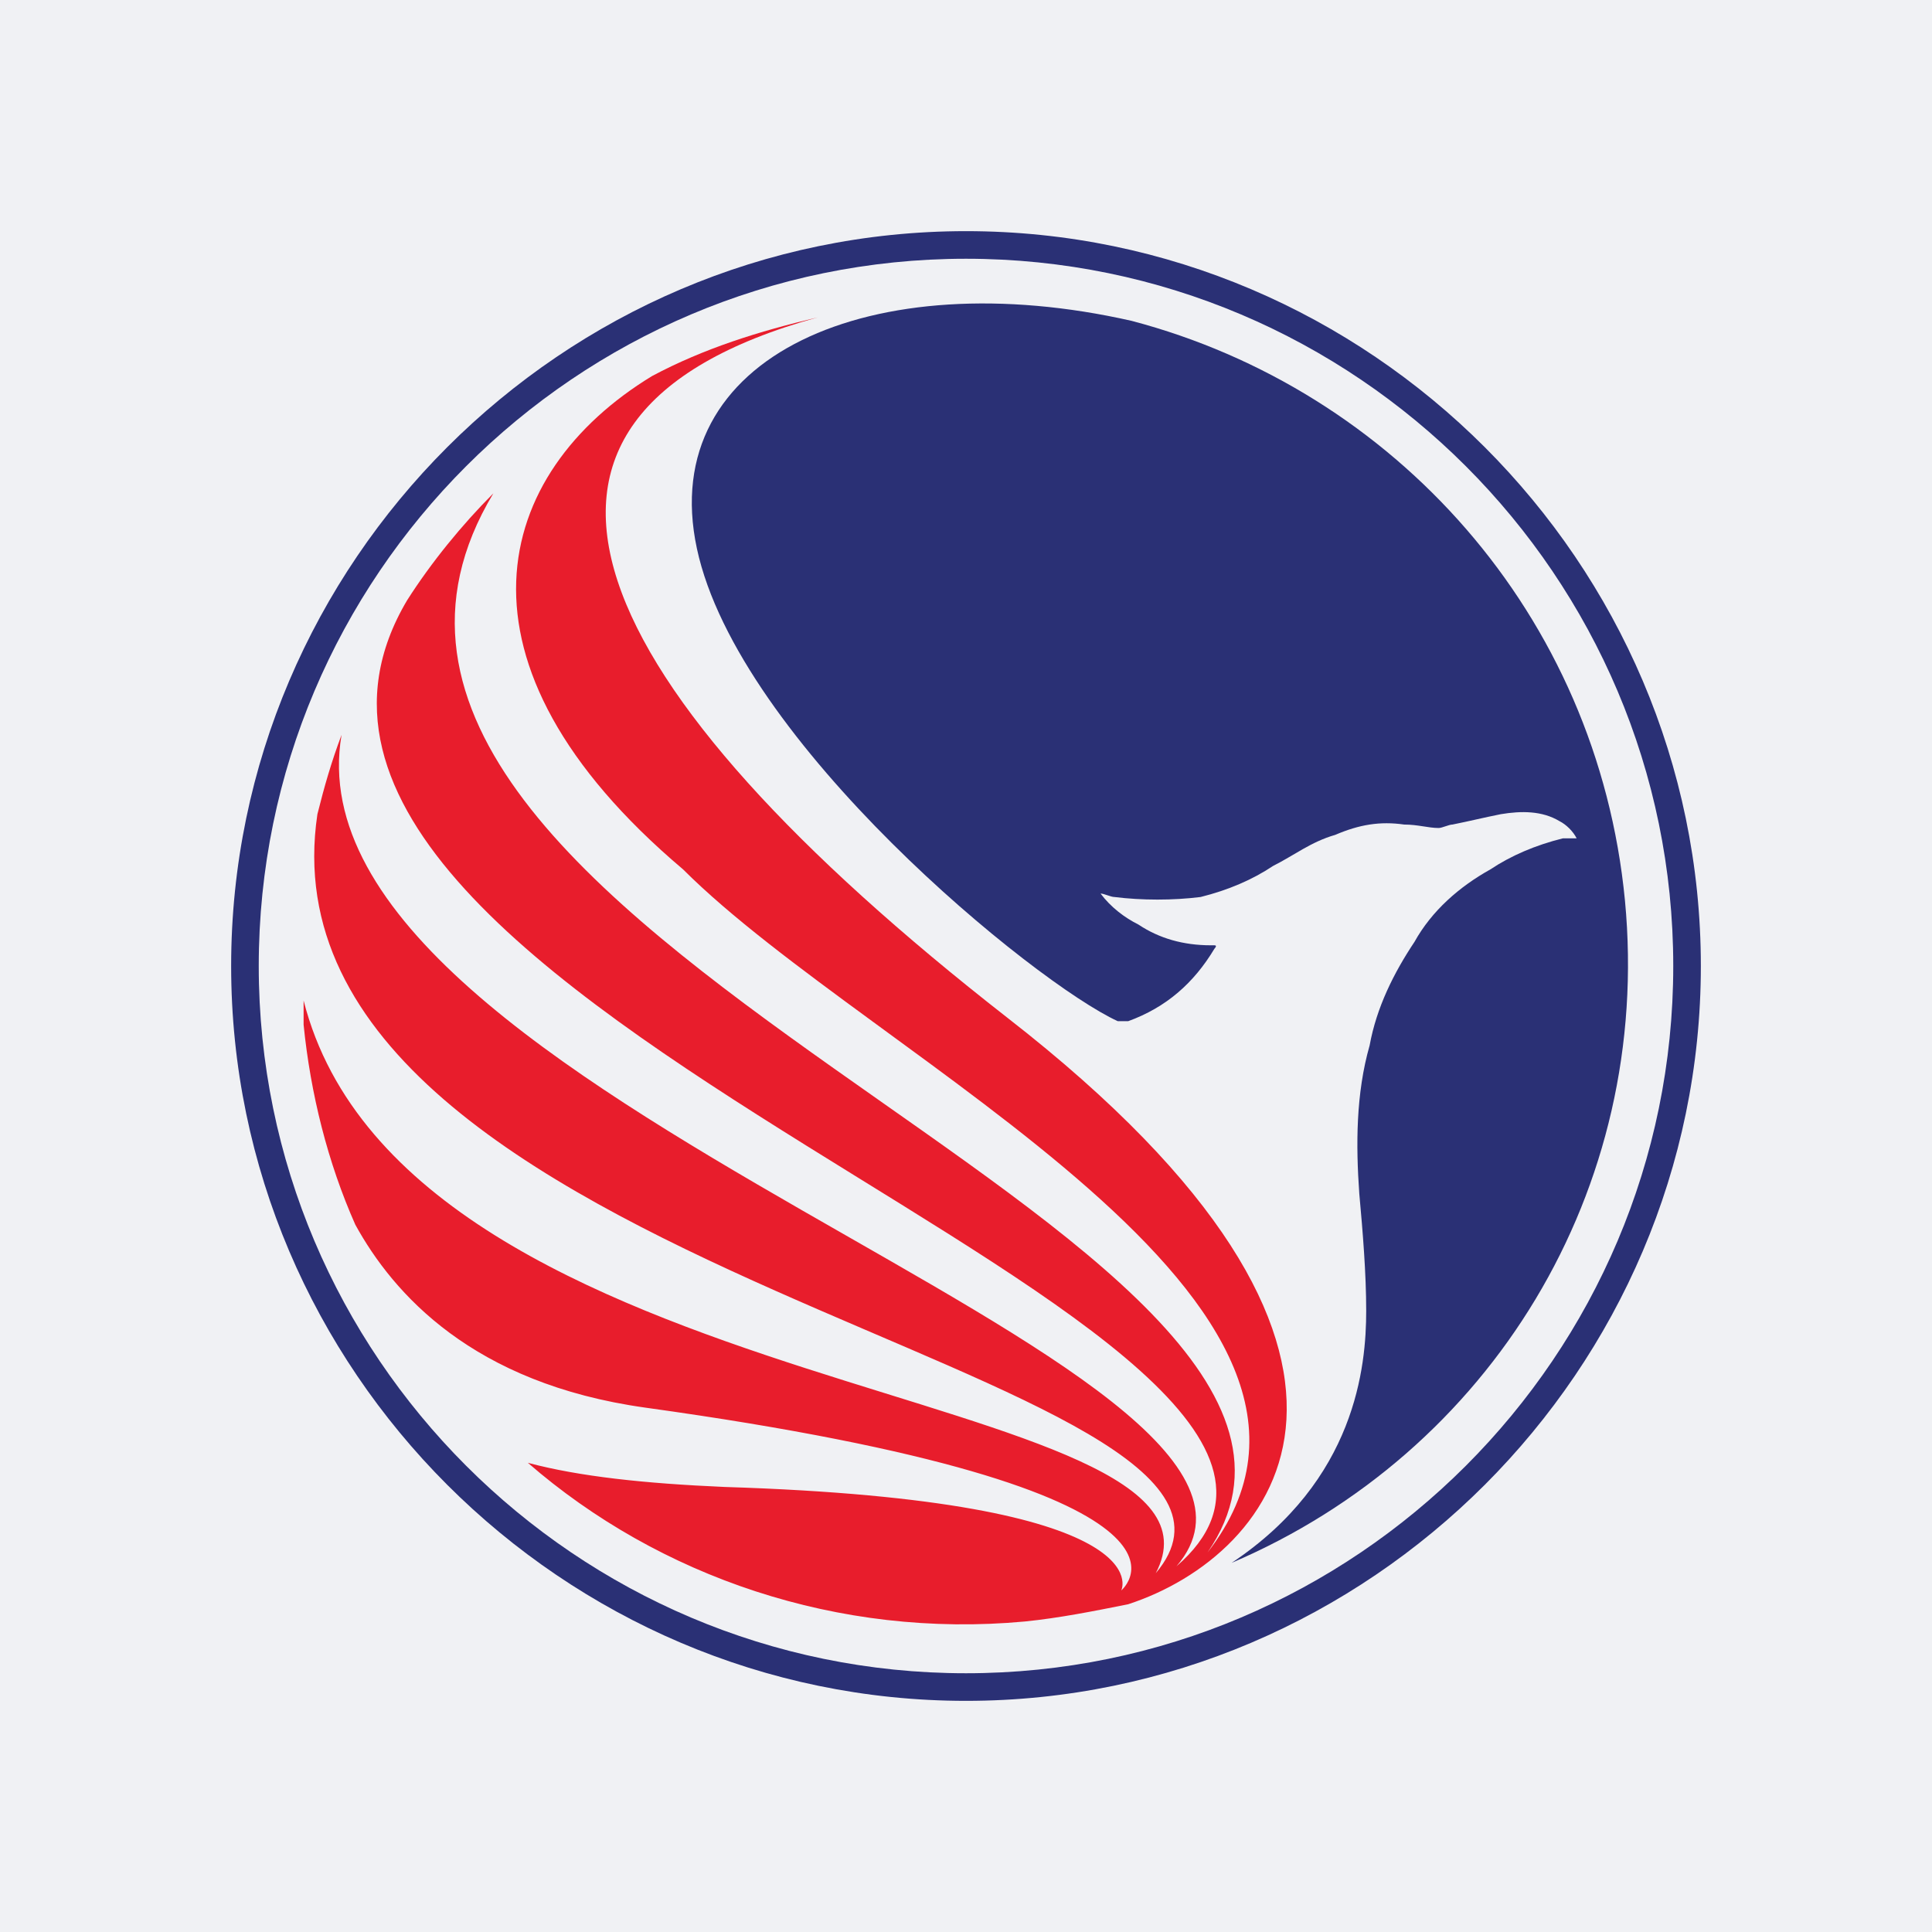
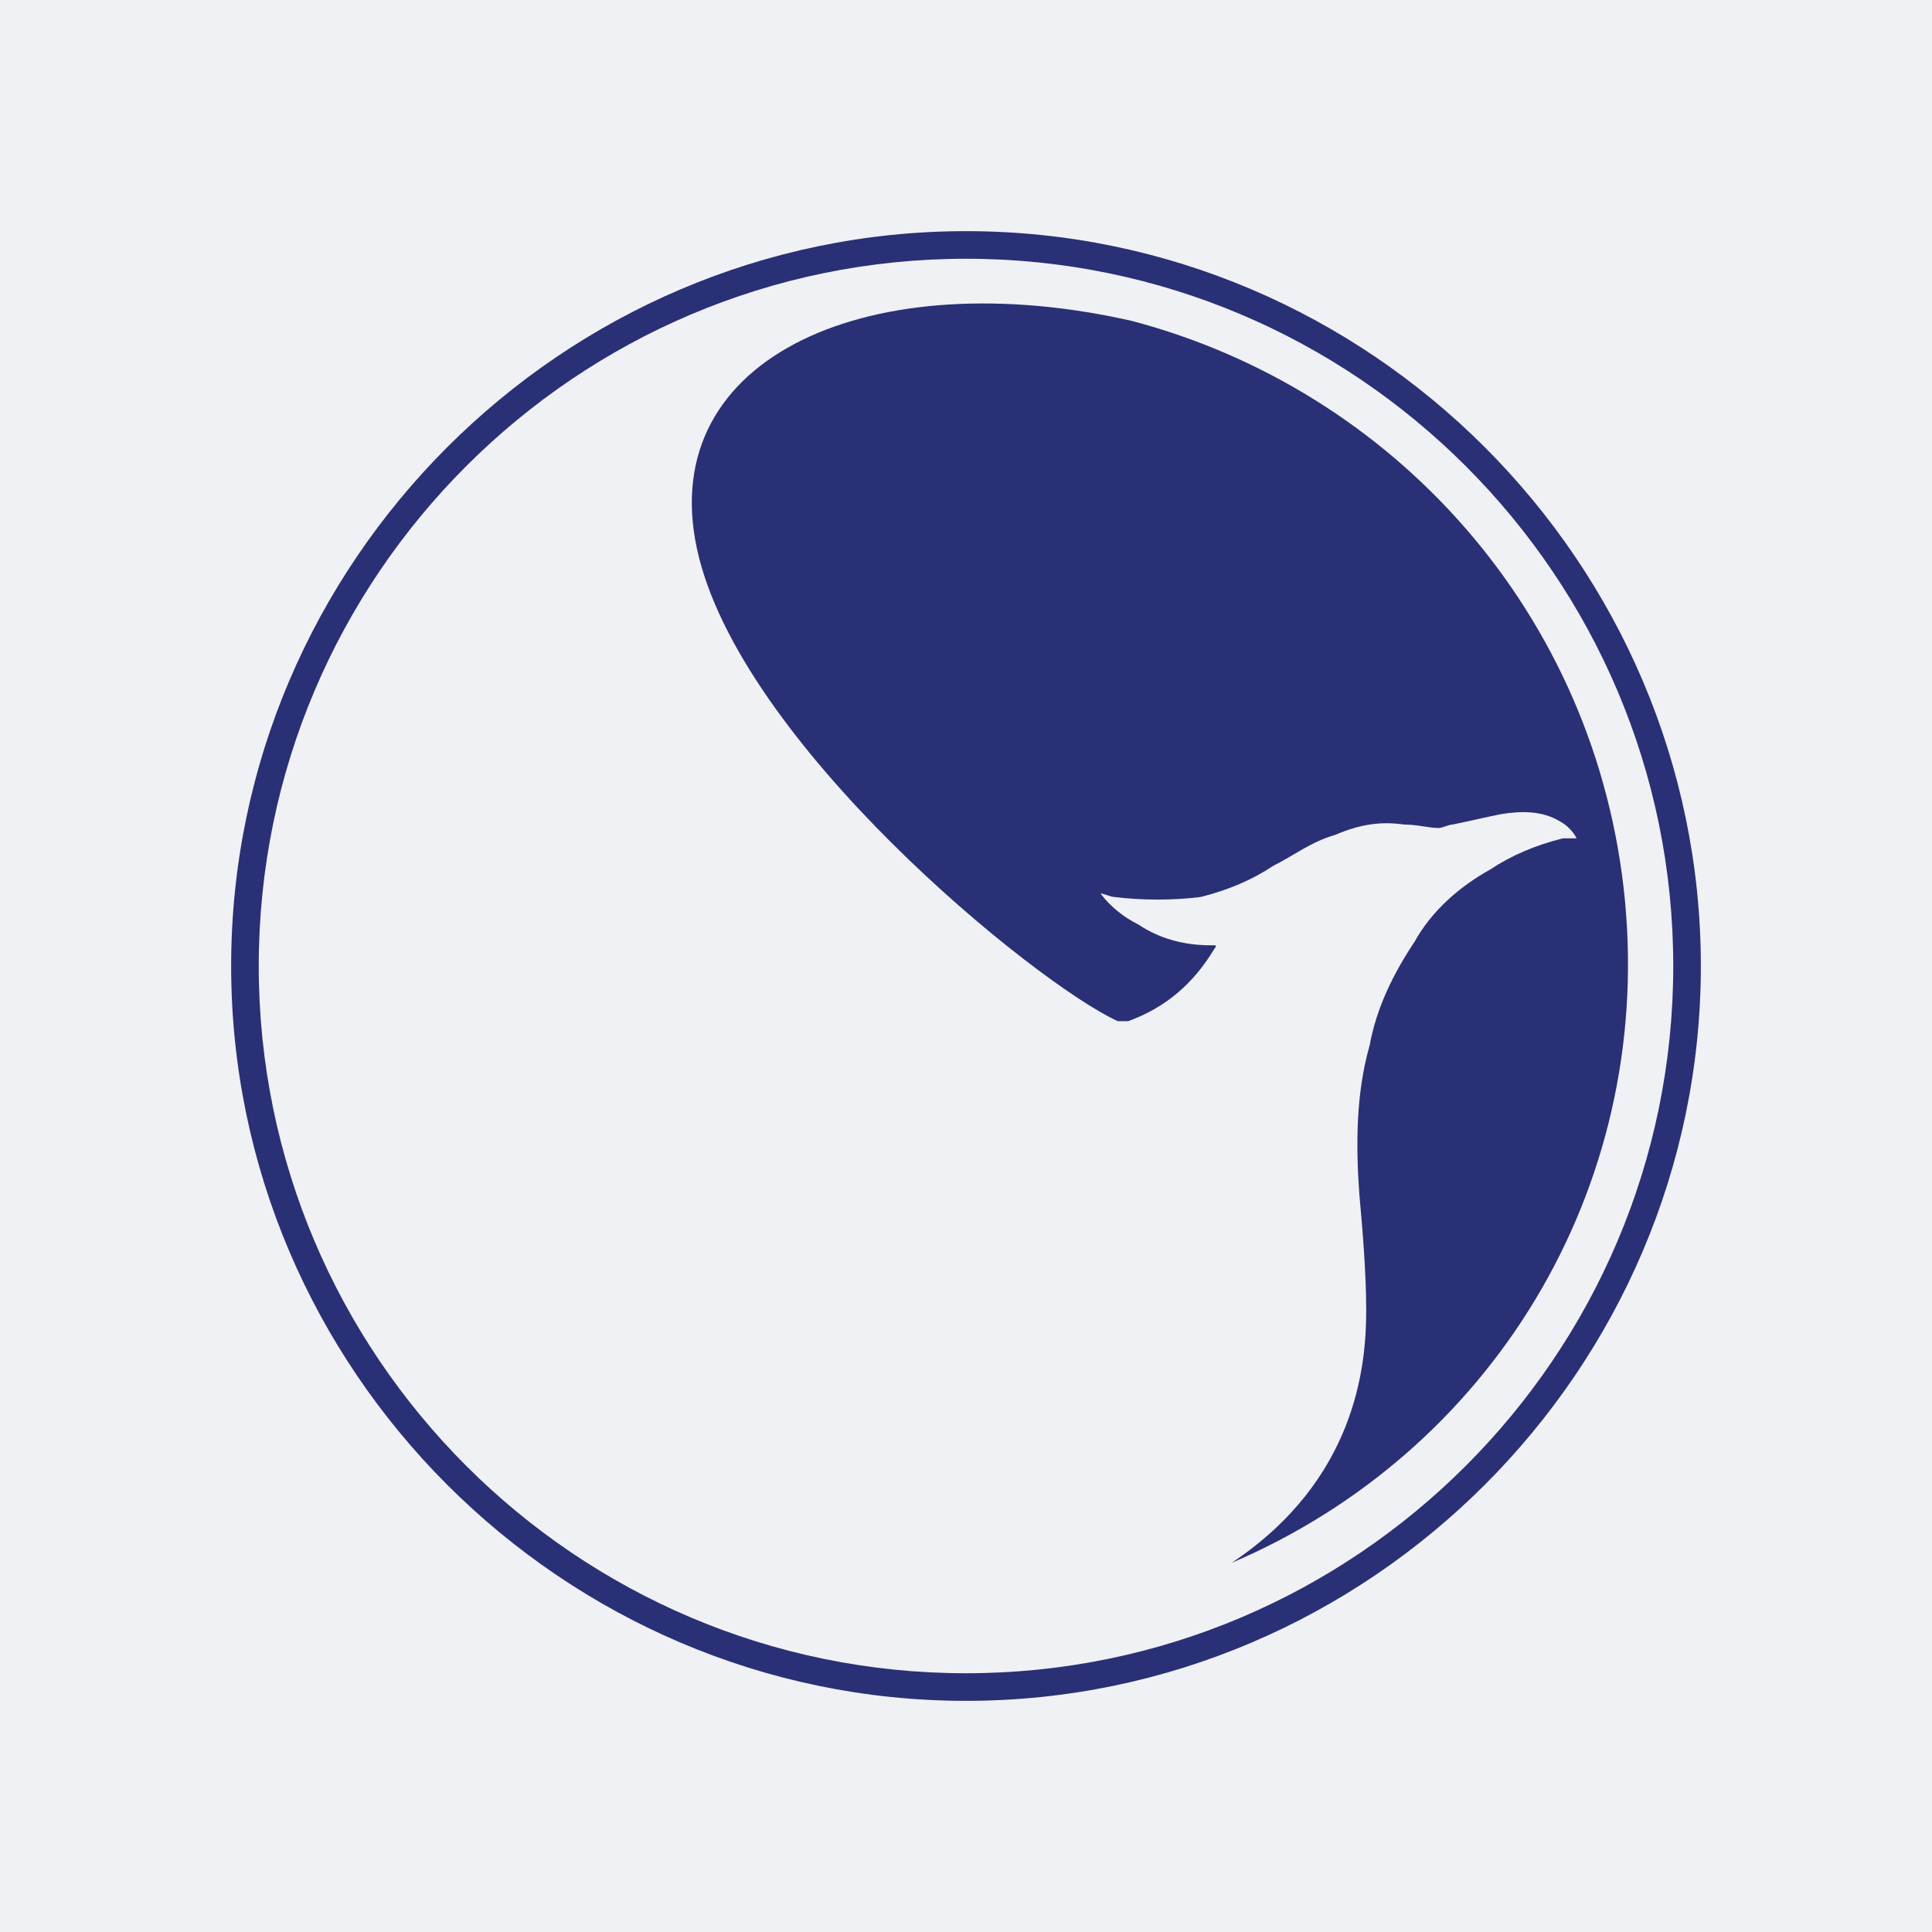
<svg xmlns="http://www.w3.org/2000/svg" version="1.1" id="Layer_1" x="0px" y="0px" viewBox="0 0 56 56" style="enable-background:new 0 0 56 56;" xml:space="preserve">
  <style type="text/css">
	.st0{fill:#F0F1F4;}
	.st1{fill:#2A3075;}
	.st2{fill:#E81D2C;}
</style>
  <rect x="0" class="st0" width="56" height="56" />
  <g>
    <g>
      <path class="st1" d="M47.1,26.1c-0.8-8.3-6.7-14.8-14.3-16.8c-7.5-1.7-13.8,1-12.6,6.6c1.2,5.6,9.8,12.6,12.2,13.7     c0.1,0,0.2,0,0.3,0c1.1-0.4,1.9-1.1,2.5-2.1c0,0,0.1-0.1,0-0.1c0,0,0,0-0.1,0c-0.8,0-1.5-0.2-2.1-0.6c-0.4-0.2-0.8-0.5-1.1-0.9     c0.1,0,0.3,0.1,0.4,0.1c0.8,0.1,1.7,0.1,2.5,0c0.8-0.2,1.5-0.5,2.1-0.9c0.6-0.3,1.1-0.7,1.8-0.9c0.7-0.3,1.3-0.4,2-0.3     c0.4,0,0.7,0.1,1,0.1c0.1,0,0.3-0.1,0.4-0.1c0.5-0.1,0.9-0.2,1.4-0.3c0.6-0.1,1.2-0.1,1.7,0.2c0.2,0.1,0.4,0.3,0.5,0.5     c-0.1,0-0.2,0-0.4,0c-0.8,0.2-1.5,0.5-2.1,0.9c-0.9,0.5-1.7,1.2-2.2,2.1c-0.6,0.9-1.1,1.9-1.3,3c-0.4,1.4-0.4,2.9-0.3,4.3     c0.1,1.1,0.2,2.3,0.2,3.4c0,1.6-0.3,4.9-3.9,7.3C43.2,42.1,47.9,34.5,47.1,26.1z" />
-       <path class="st2" d="M29.2,29.5c-12.3-9.6-16-17.4-5.5-20.3c-1.7,0.4-3.3,0.9-4.8,1.7c-4.6,2.8-6.2,8.3,0.9,14.3     c5.5,5.5,20.8,12.6,15.2,19.8c6.4-9.3-28.4-17.9-20.7-30.7c-0.9,0.9-1.8,2-2.5,3.1c-7,11.8,30.4,21,22.3,28     c5.1-5.9-26-13.6-24.2-24.1c-0.3,0.8-0.5,1.5-0.7,2.3c-2,13.4,29.3,16.1,24.3,22c2.9-5.5-21.7-4.8-24.7-16.6c0,0.2,0,0.5,0,0.7     c0.2,2,0.7,4,1.5,5.8c1.1,2,3.4,4.6,8.4,5.3c17.3,2.4,13.8,5.3,13.8,5.3s1.3-2.6-11.5-3c-2.3-0.1-4.2-0.3-5.7-0.7     c3.8,3.3,9,5.1,14.4,4.6c1-0.1,2-0.3,3-0.5C37,45.1,41.8,39.3,29.2,29.5z" />
    </g>
    <g>
      <path class="st1" d="M28,49.3C16.3,49.3,6.7,39.7,6.7,28S16.3,6.7,28,6.7S49.3,16.3,49.3,28S39.7,49.3,28,49.3z M28,7.5     C16.7,7.5,7.5,16.7,7.5,28S16.7,48.5,28,48.5S48.5,39.3,48.5,28S39.3,7.5,28,7.5z" />
    </g>
  </g>
</svg>